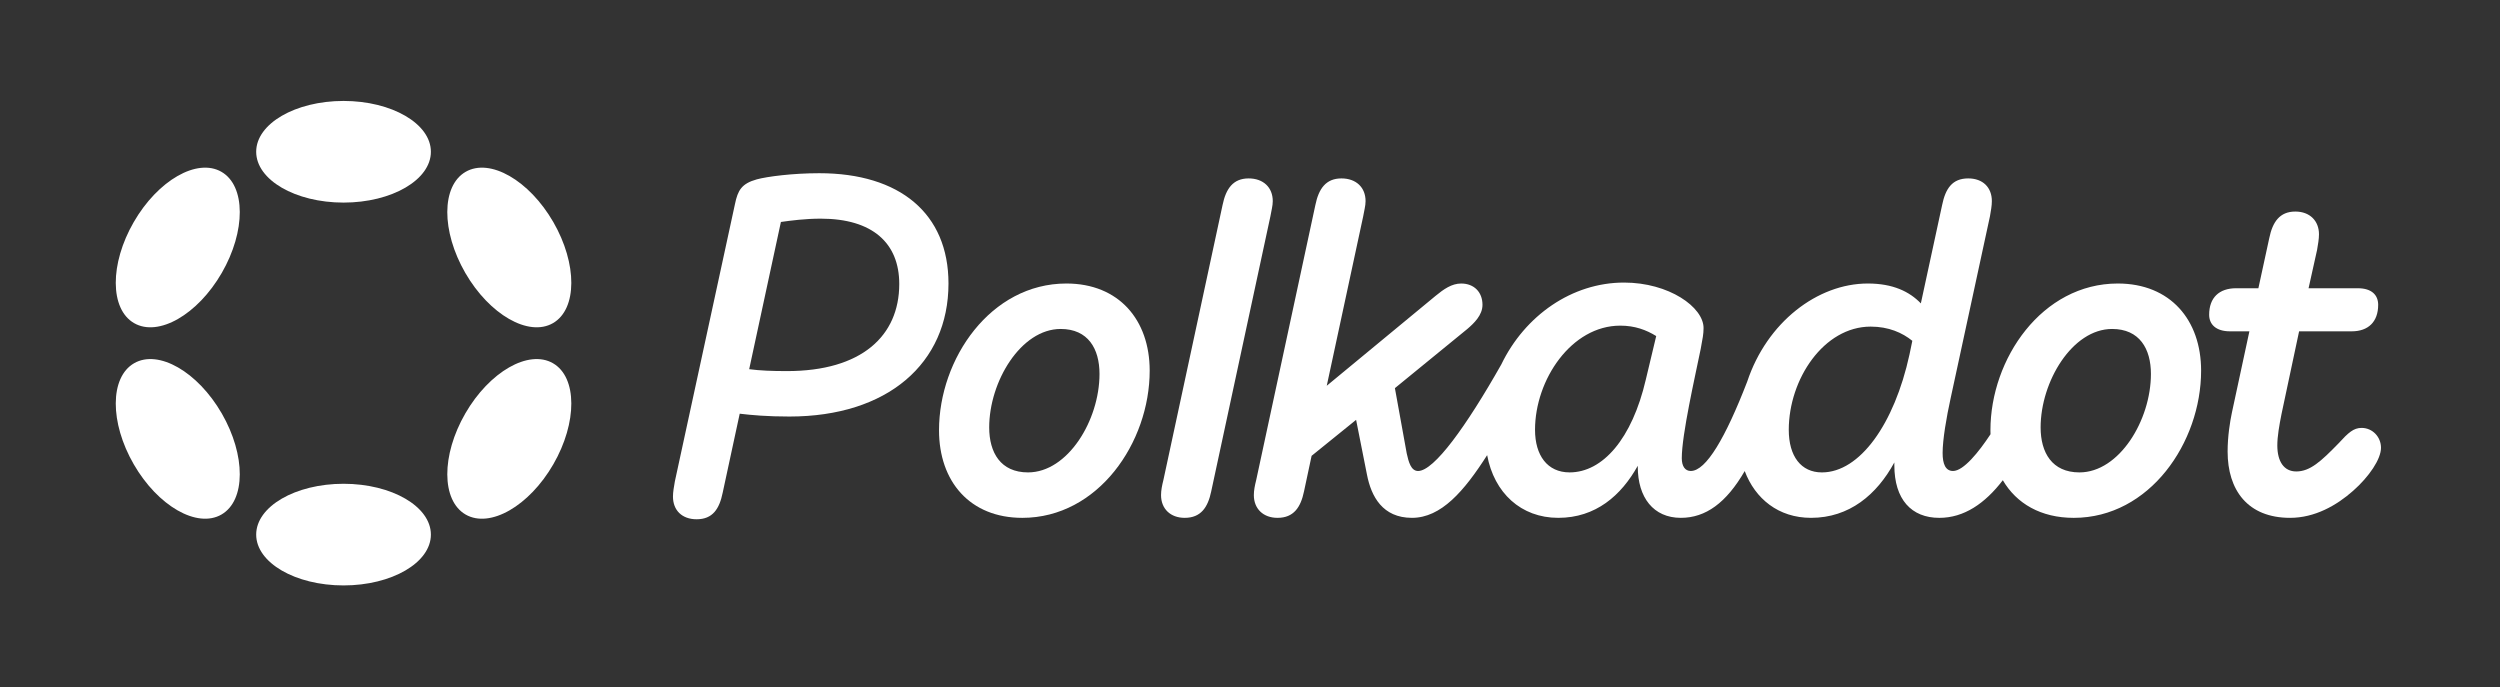
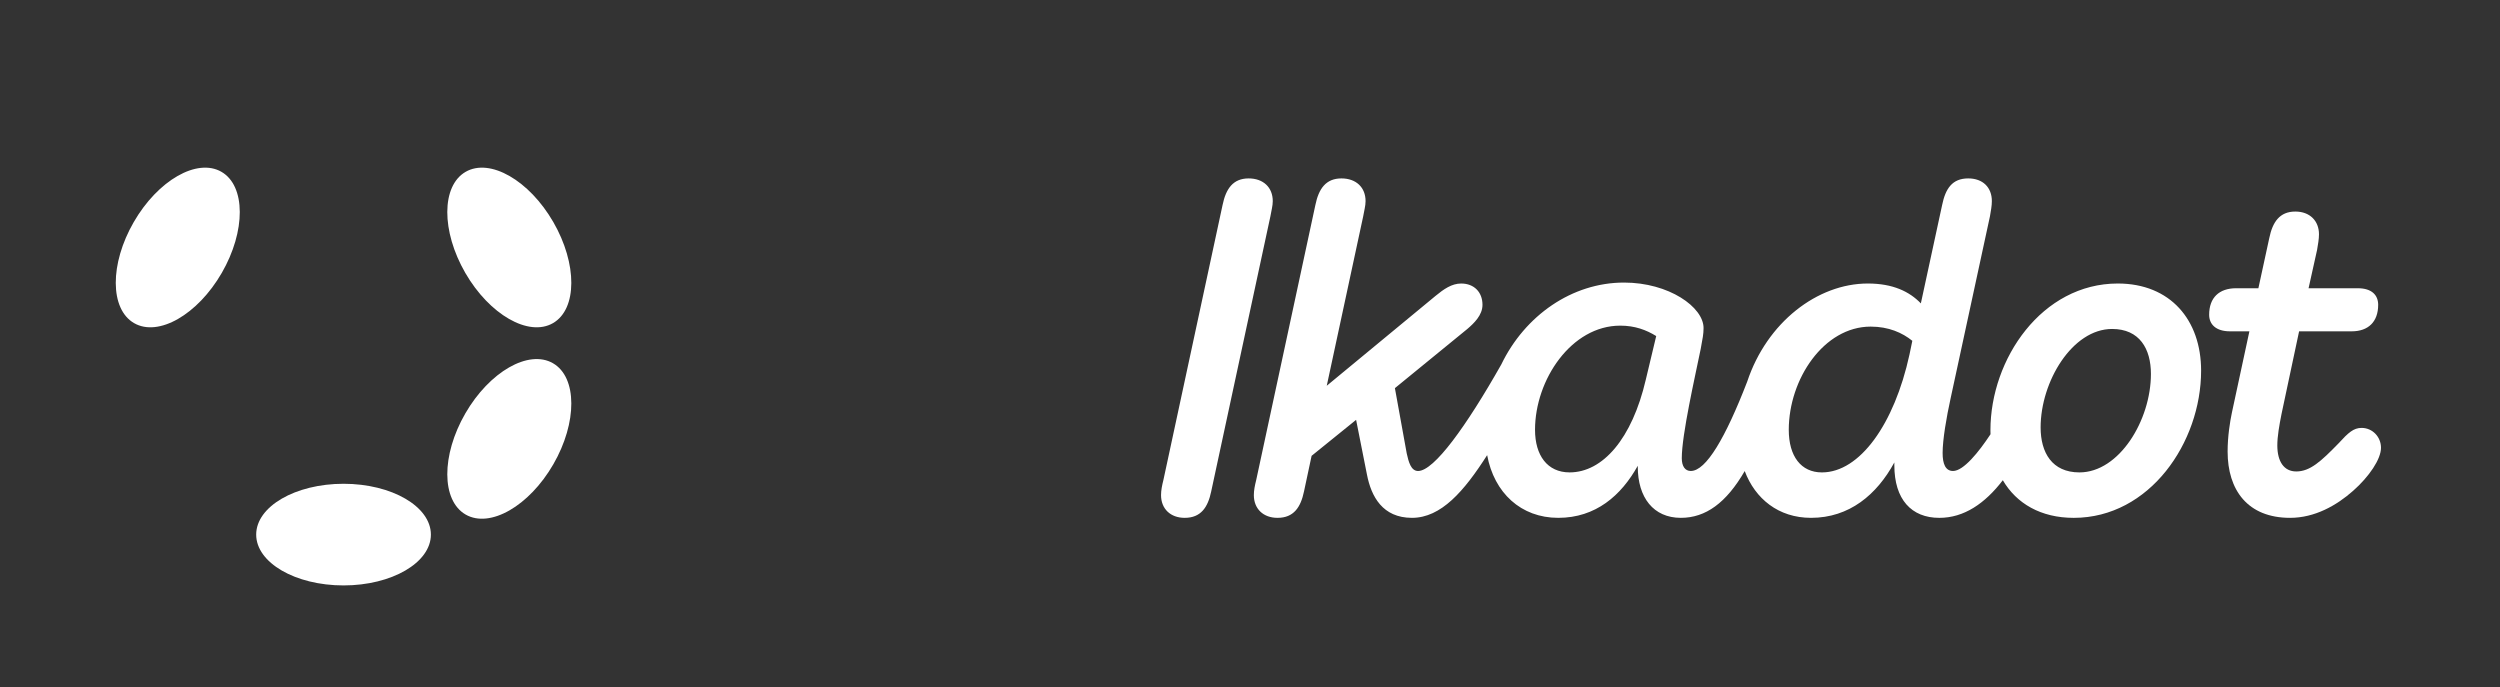
<svg xmlns="http://www.w3.org/2000/svg" id="Content" viewBox="0 0 7277.19 2000">
  <rect x="0" y="0" width="7277.19" height="2000" fill="#333333" stroke="none" />
  <defs>
    <style>.cls-1{fill:#fff;}</style>
  </defs>
-   <path class="cls-1" d="M2384.74,504.19c-77.17,0-151.58,9.65-181.9,17.92-44.09,12.4-55.12,31.69-63.39,71.65l-175,807.52c-2.76,16.54-5.52,30.32-5.52,44.1,0,40,26.19,66.14,68.9,66.14,46.86,0,66.15-30.31,75.8-77.16l49.6-230.13c34.45,4.13,79.93,8.26,144.7,8.26,285.25,0,463-154.33,463-387.22C2760.94,621.32,2619,504.19,2384.74,504.19Zm-93.7,576c-44.1,0-78.55-1.37-110.25-5.51l92.33-428.56c28.94-4.14,71.66-9.65,115.76-9.65,151.58,0,228.75,71.66,228.75,190.17C2617.63,978.23,2507.39,1080.2,2291,1080.2Z" />
  <path class="cls-1" d="M6874.28,1245.57c-23.42,0-38.58,13.78-67.52,45.47-51,52.37-82.68,81.3-122.64,81.3-35.83,0-55.13-28.93-55.13-75.79,0-26.18,5.52-57.87,12.41-92.32l51-239.78h153c48.23,0,77.17-27.56,77.17-77.17,0-27.56-17.91-48.23-59.25-48.23H6719.94l24.81-111.62c2.75-16.53,5.51-31.69,5.51-45.47,0-38.59-26.18-66.15-68.9-66.15-45.48,0-66.15,30.32-75.79,77.17l-31.7,146.07h-64.76c-49.61,0-78.55,27.56-78.55,77.17,0,27.56,19.29,48.23,60.63,48.23h56.5l-51,237c-5.51,26.18-12.4,68.9-12.4,113,0,111.62,57.88,192.92,181.9,192.92,71.66,0,135.05-35.83,183.28-78.55,46.85-41.34,81.3-92.32,81.3-125.4C6930.78,1271.75,6906,1245.57,6874.28,1245.57Z" />
  <path class="cls-1" d="M3704.86,585.5c0-40-27.56-66.15-70.28-66.15-45.47,0-66.14,30.32-75.79,77.17l-172.25,800.63c-4.14,16.54-6.89,30.32-6.89,44.1,0,40,27.56,66.14,68.9,66.14,46.85,0,67.52-30.32,77.17-77.17L3698,629.59C3700.73,613.06,3704.86,599.28,3704.86,585.5Z" />
  <path class="cls-1" d="M6164.6,825.27c-220.48,0-370.69,219.11-370.69,427.19,0,3.9.1,7.75.22,11.59-34.58,52.5-78.76,106.92-109.08,106.92-22.05,0-30.32-20.67-30.32-52.37,0-38.58,11-103.35,23.43-159.85l114.38-529.16c2.75-16.53,5.51-30.31,5.51-44.09,0-40-26.18-66.15-68.9-66.15-46.85,0-66.15,30.32-75.79,77.17l-62,286.63C5558.27,848.7,5510,825.27,5437,825.27c-146.43,0-293.7,112.73-351.1,285.6-63.21,163.42-119.7,260.1-164.27,260.1-16.53,0-26.18-13.78-26.18-37.21,0-68.9,38.58-237,55.12-318.32,5.51-30.32,8.27-42.72,8.27-60.64,0-60.63-100.6-132.29-231.51-132.29-151.37,0-288.48,95.86-357.24,238.35C4268,1241.28,4174.3,1371,4127.91,1371c-20.67,0-27.56-26.19-33.07-51l-34.45-190.17,210.84-172.25c19.29-16.54,44.09-40,44.09-70.28,0-37.2-24.8-62-62-62-27.56,0-51,16.54-74.41,35.83L3862,1122.92l106.11-493.33c2.76-16.53,6.89-30.31,6.89-44.09,0-40-27.56-66.15-70.28-66.15-45.47,0-66.14,30.32-75.79,77.17l-172.25,800.63c-4.13,16.54-6.89,30.32-6.89,44.1,0,40,27.56,66.14,68.9,66.14,46.85,0,67.52-30.32,77.17-77.17l22.05-103.35,129.53-104.73,31.7,159.85c12.4,63.39,45.47,125.4,130.91,125.4,85,0,151.86-77.63,218.85-182.52,20.33,109.86,98.48,182.52,206.95,182.52,108.86,0,183.27-64.77,231.5-151.58v2.75c0,89.58,45.48,148.83,125.4,148.83,72.26,0,132.29-43.57,185.91-136.21,30.41,80.73,98.38,136.21,193,136.21,111.62,0,191.54-67.52,242.53-161.23v8.27c0,99.22,49.61,153,130.91,153,71.78,0,132.82-41.66,184.86-109.53,39.61,67.8,110.59,109.53,206.5,109.53,220.48,0,370.68-219.1,370.68-428.56C6407.13,931.38,6317.56,825.27,6164.6,825.27ZM4790.73,1105c-40,172.25-125.4,270.09-221.86,270.09-64.77,0-100.6-49.61-100.6-124,0-146.07,106.11-303.17,248-303.17,42.71,0,75.79,12.41,104.73,30.32Zm767.54-73c-44.09,202.57-144.69,343.13-254.93,343.13-60.63,0-96.46-46.85-96.46-124,0-147.45,102-300.41,238.4-300.41,52.36,0,92.32,17.91,121.26,41.34ZM6053,1375.1c-79.92,0-113-57.88-113-130.91,0-133.67,92.32-286.63,208.08-286.63,79.92,0,113,57.88,113,130.91C6261.06,1223.52,6168.74,1375.1,6053,1375.1Z" />
-   <path class="cls-1" d="M3104.06,825.27c-220.49,0-370.69,219.11-370.69,427.19,0,148.82,89.57,254.93,242.53,254.93,220.48,0,370.69-219.1,370.69-428.56C3346.59,931.38,3257,825.27,3104.06,825.27ZM2992.44,1375.1c-79.93,0-113-57.88-113-130.91,0-133.67,92.33-286.63,208.08-286.63,79.93,0,113,57.88,113,130.91C3200.52,1223.52,3108.19,1375.1,2992.44,1375.1Z" />
-   <ellipse class="cls-1" cx="1000" cy="441.78" rx="254.27" ry="147.95" />
  <ellipse class="cls-1" cx="1000" cy="1556.15" rx="254.27" ry="147.95" />
  <ellipse class="cls-1" cx="517.47" cy="720.38" rx="254.27" ry="147.95" transform="translate(-365.13 808.33) rotate(-60)" />
  <ellipse class="cls-1" cx="1482.53" cy="1277.56" rx="254.27" ry="147.95" transform="translate(-365.13 1922.69) rotate(-60)" />
-   <ellipse class="cls-1" cx="517.47" cy="1277.56" rx="147.95" ry="254.27" transform="translate(-569.45 429.89) rotate(-30)" />
  <ellipse class="cls-1" cx="1482.53" cy="720.38" rx="147.95" ry="254.27" transform="translate(-161.57 837.78) rotate(-30)" />
</svg>